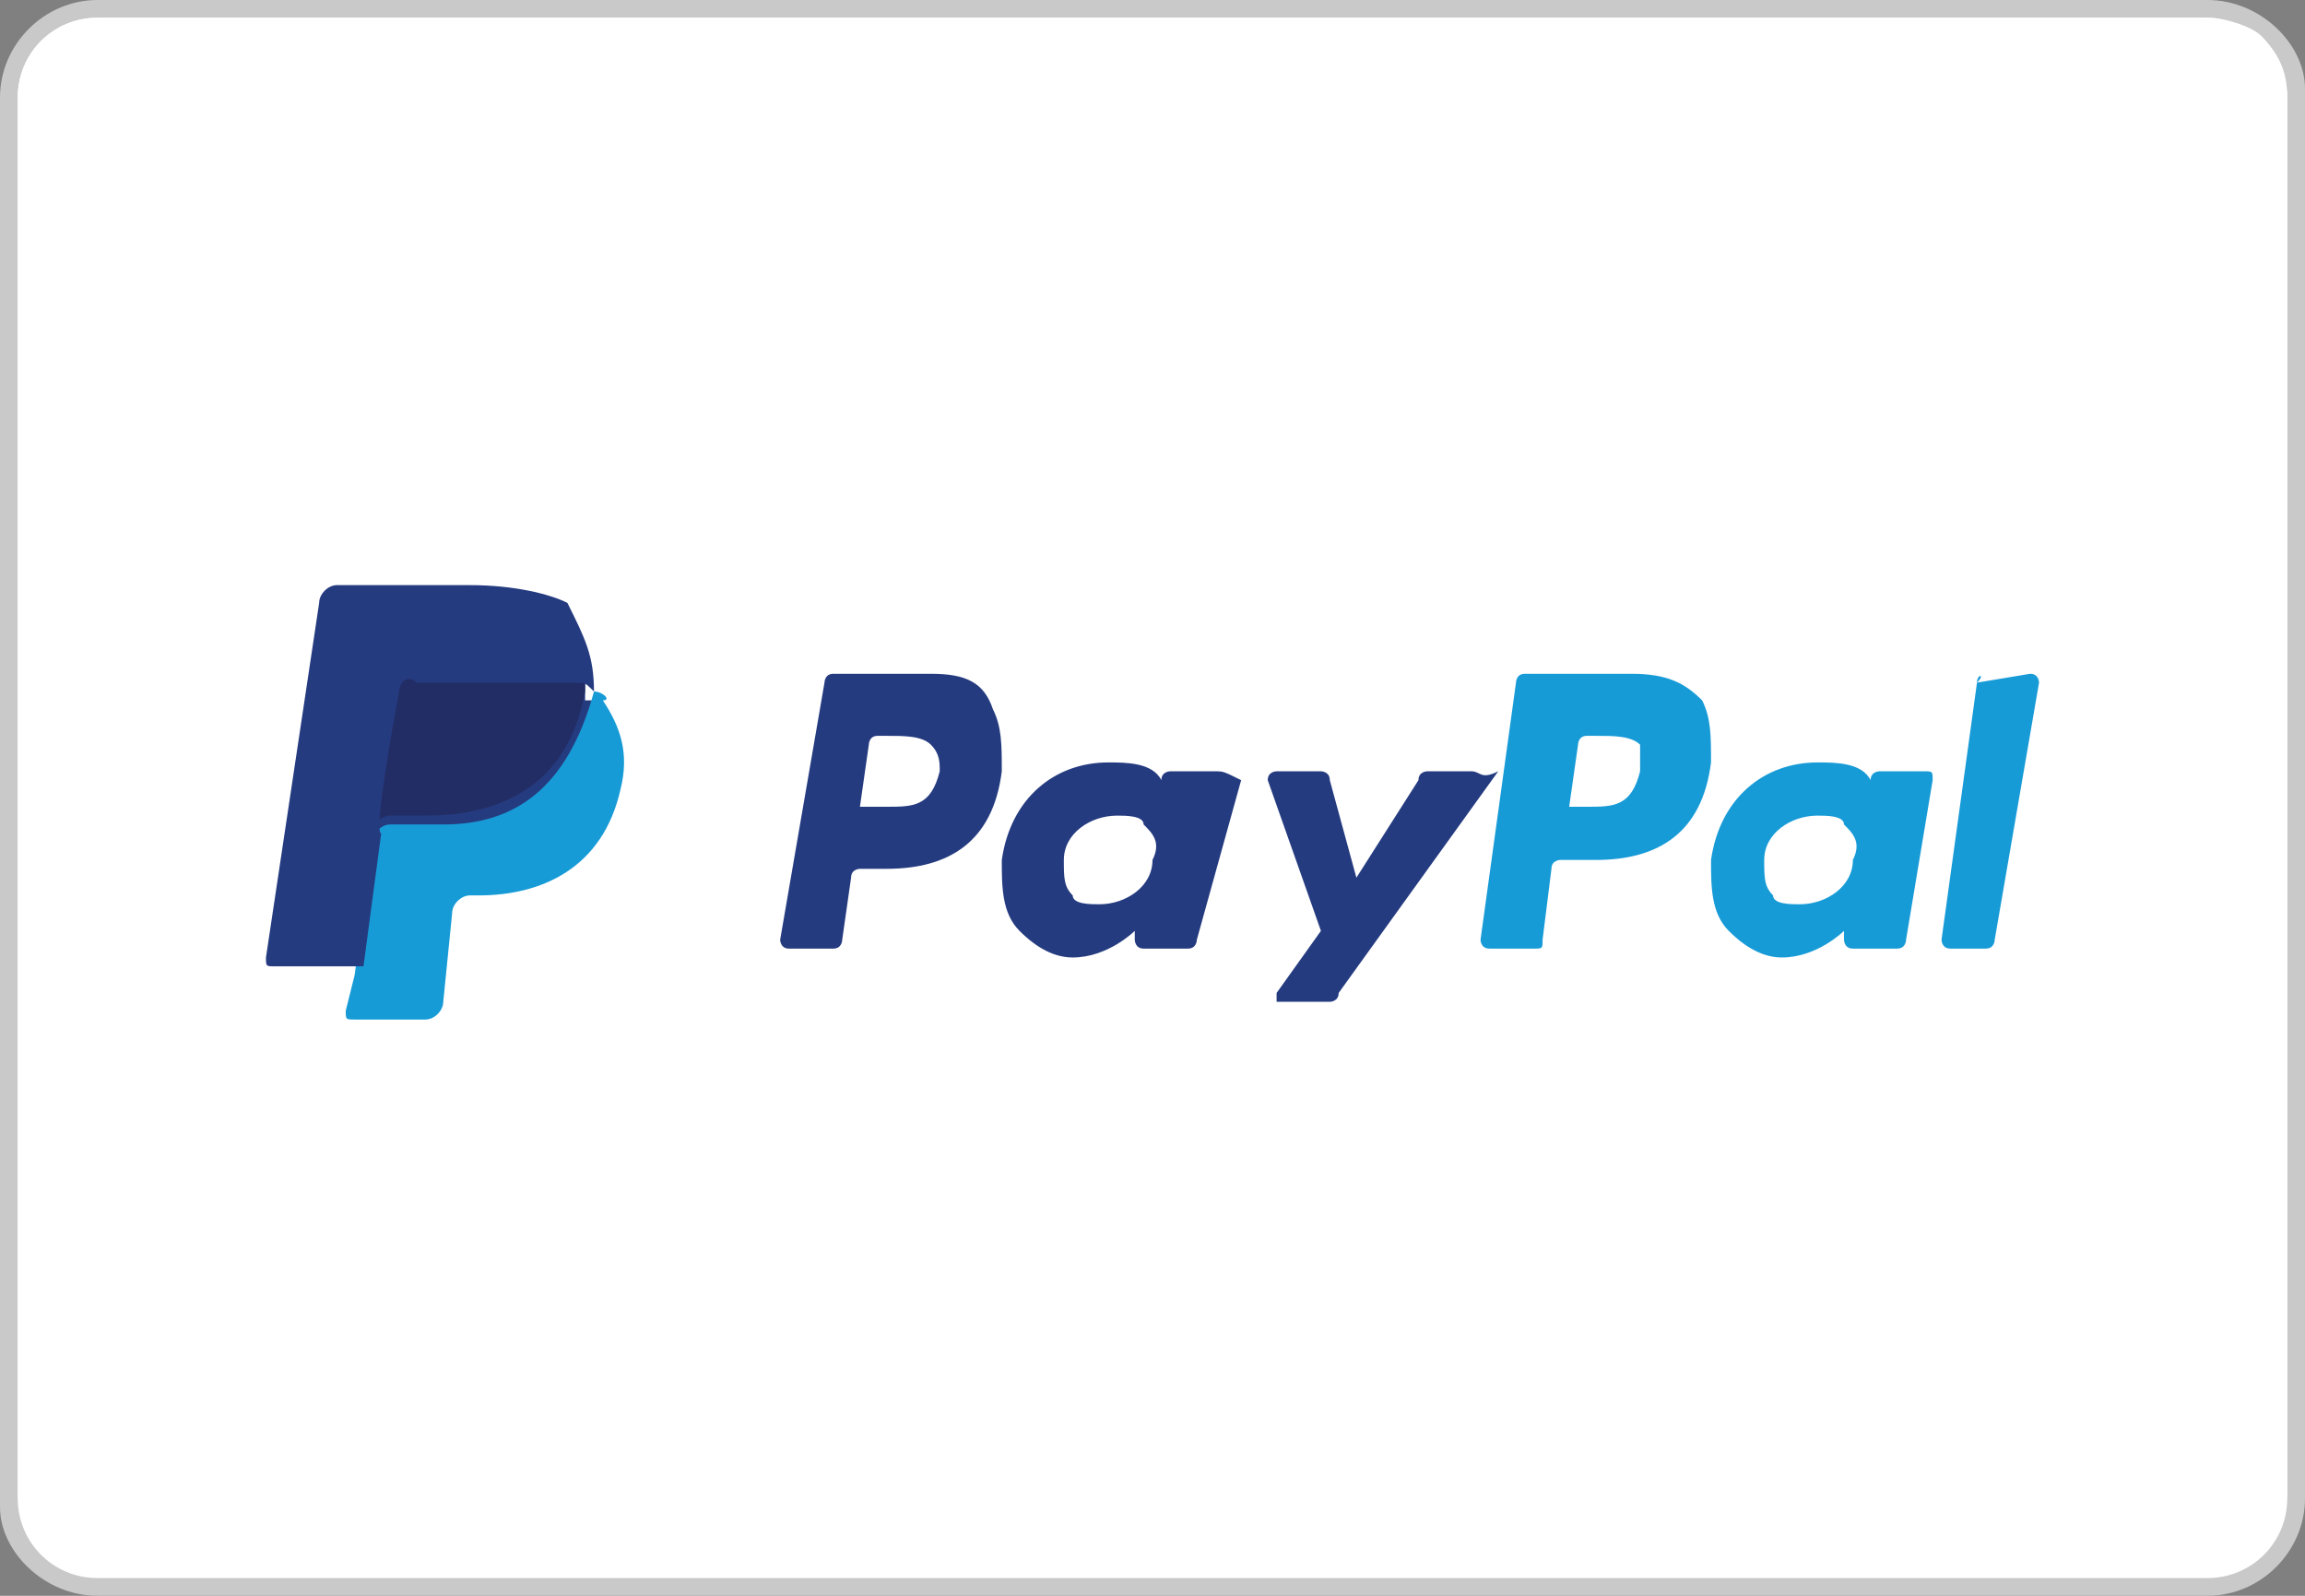
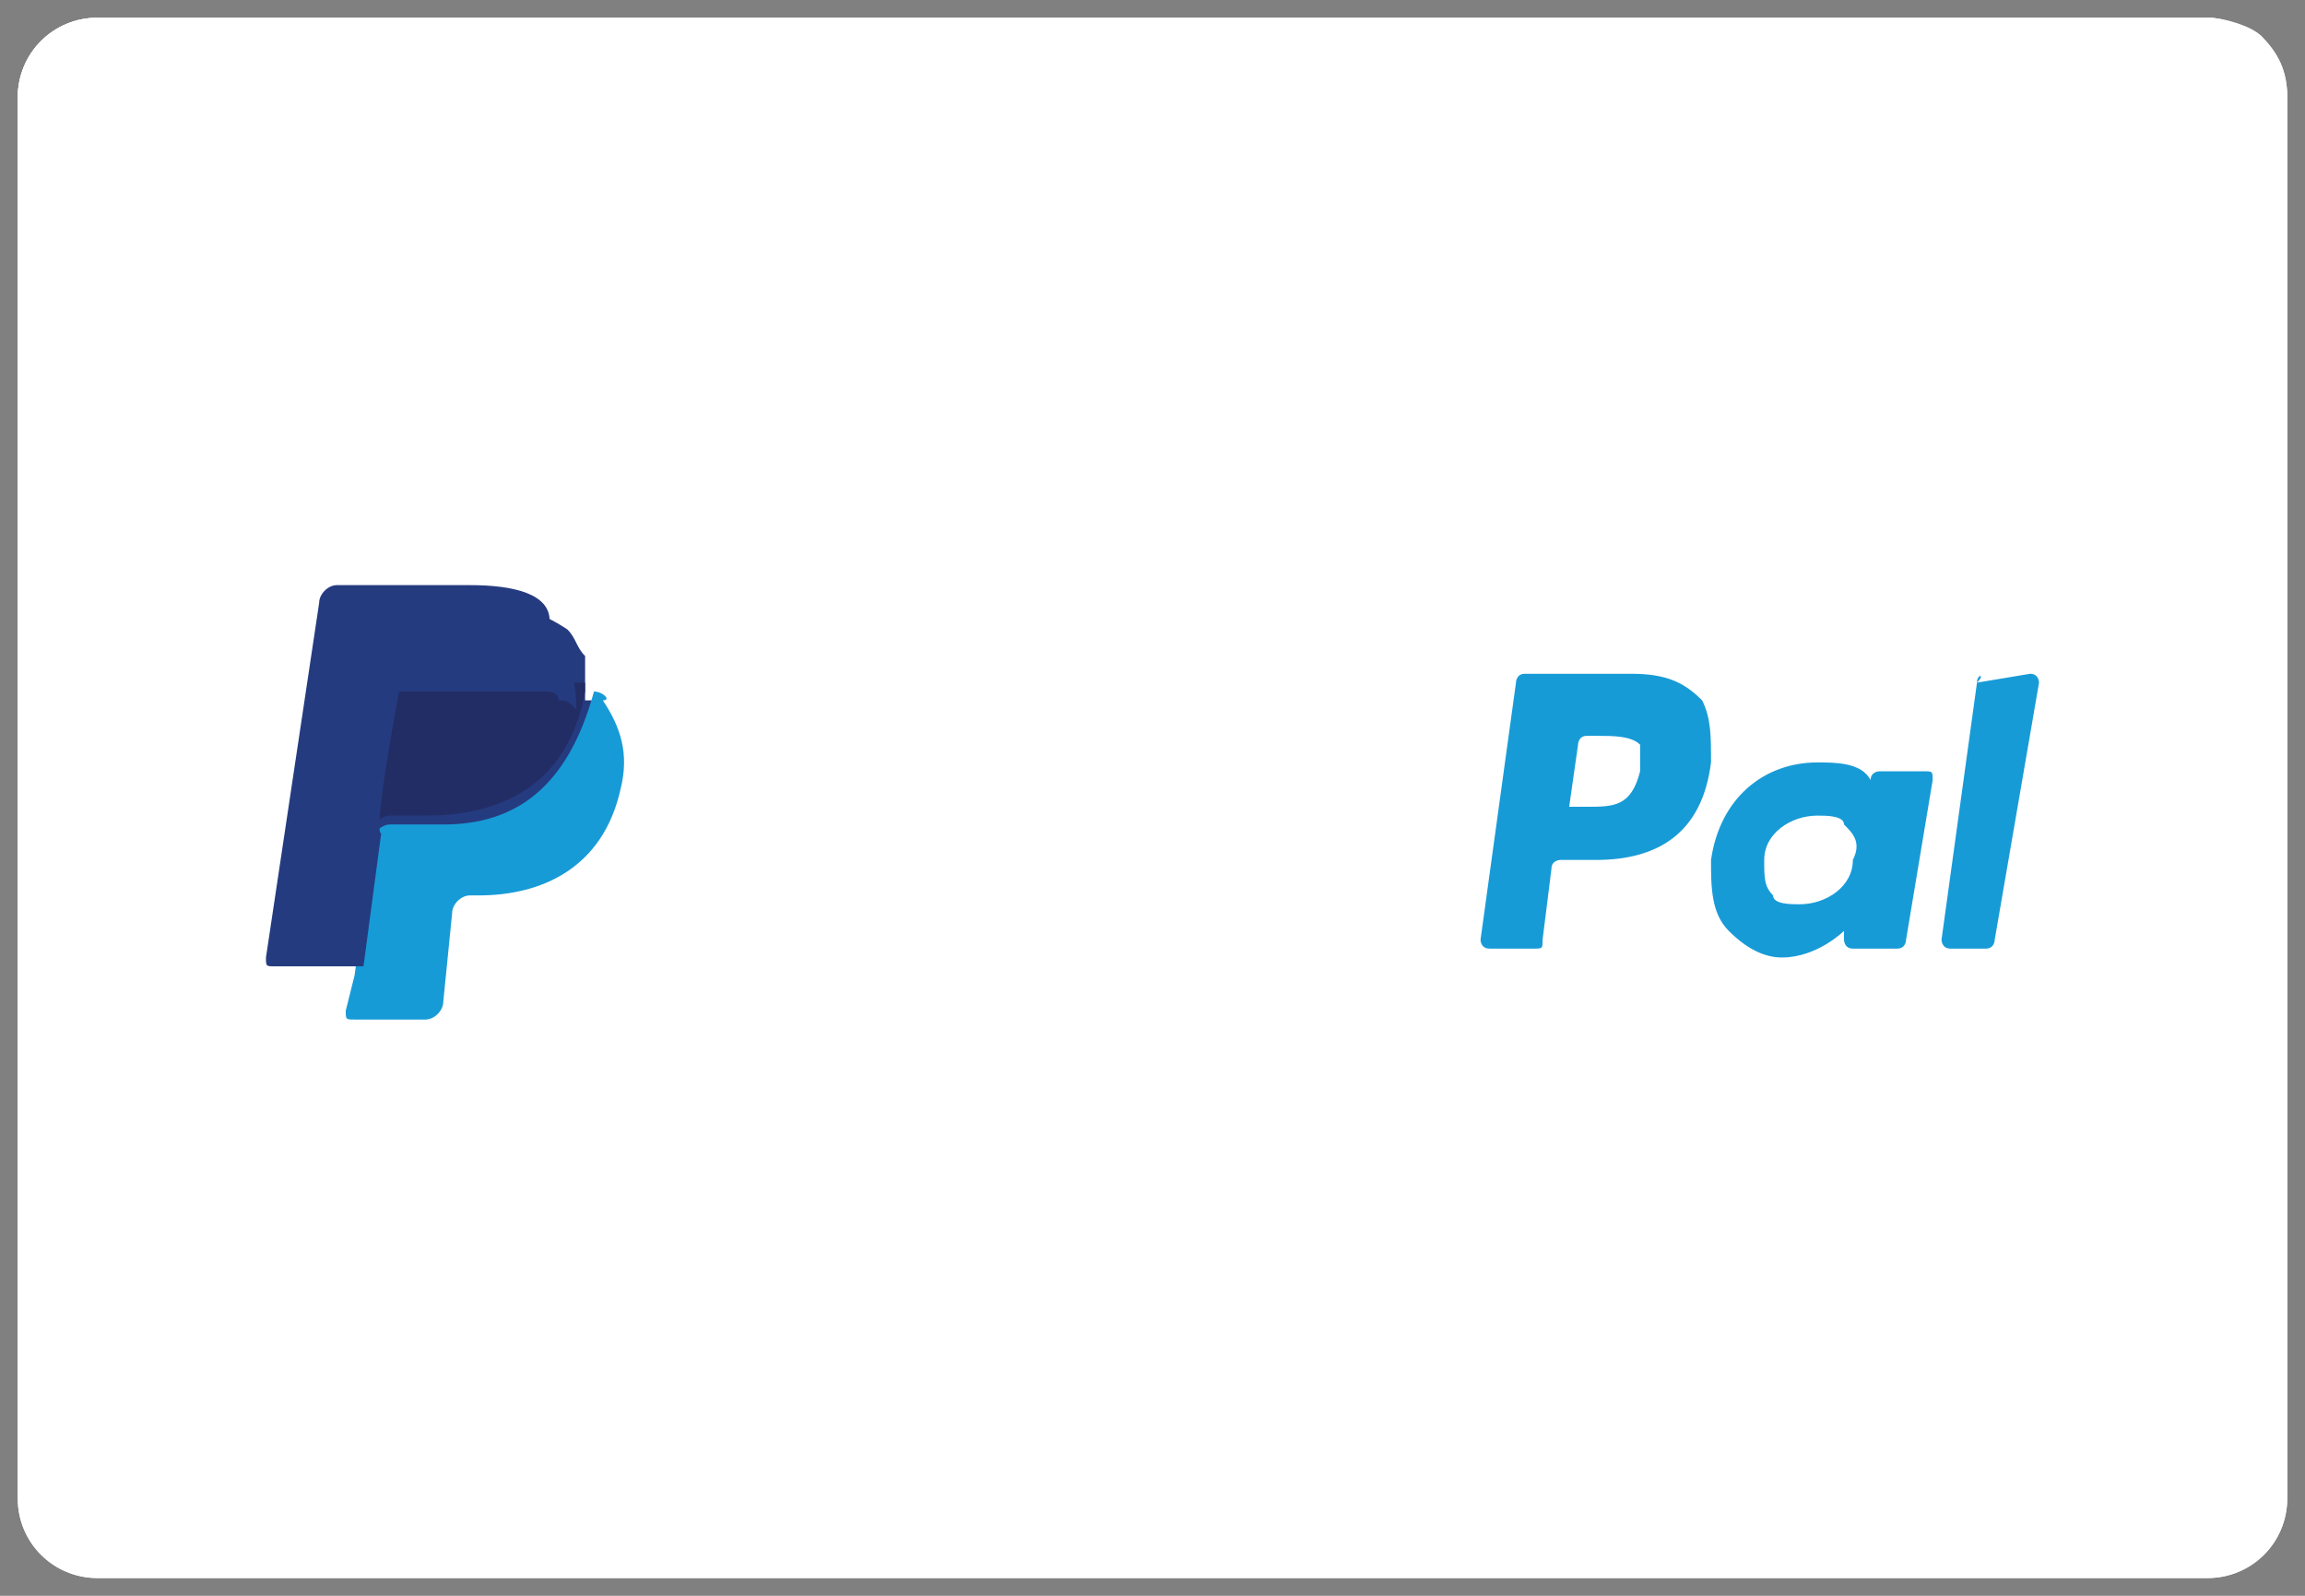
<svg xmlns="http://www.w3.org/2000/svg" version="1.1" id="Calque_1" x="0px" y="0px" viewBox="0 0 26 18" style="enable-background:new 0 0 26 18;" xml:space="preserve">
  <rect x="0" y="0" width="26" height="18" fill="#808080" stroke="none" />
  <style type="text/css">
	.st0{fill:#FFFFFF;}
	.st1{fill:#C9C9C9;}
	.st2{fill:#253B80;}
	.st3{fill:#179BD7;}
	.st4{fill:#222D65;}
</style>
  <g>
    <path class="st0" d="M25.8,16.9c0,0.5-0.4,0.9-0.9,0.9H1.1c-0.5,0-0.9-0.4-0.9-0.9V1.1c0-0.5,0.4-0.9,0.9-0.9h23.8   c0.2,0,0.4,0.1,0.6,0.2c0.2,0.2,0.3,0.4,0.3,0.7V16.9z" />
-     <path class="st1" d="M24.9,0L24.9,0H1.1C0.5,0,0,0.5,0,1.1v15.7V17c0,0.5,0.5,1,1.1,1h0.1h23.7c0.6,0,1.1-0.5,1.1-1.1V1.1V1   C26,0.5,25.5,0,24.9,0z" />
    <path class="st0" d="M25.8,16.9c0,0.5-0.4,0.9-0.9,0.9H1.1c-0.5,0-0.9-0.4-0.9-0.9V1.1c0-0.5,0.4-0.9,0.9-0.9h23.8   c0.2,0,0.4,0.1,0.6,0.2c0.2,0.2,0.3,0.4,0.3,0.7V16.9z" />
    <path class="st0" d="M24.9,0.2H1.1c-0.5,0-0.9,0.4-0.9,0.9v15.7c0,0.5,0.4,0.9,0.9,0.9h23.8c0.5,0,0.9-0.4,0.9-0.9V1.1   c0-0.2-0.1-0.5-0.3-0.7C25.4,0.3,25.1,0.2,24.9,0.2z" />
  </g>
  <g>
-     <path class="st2" d="M10.5,7.6H9.4c-0.1,0-0.1,0.1-0.1,0.1l-0.5,2.9c0,0,0,0.1,0.1,0.1l0,0h0.5c0.1,0,0.1-0.1,0.1-0.1l0.1-0.7   c0-0.1,0.1-0.1,0.1-0.1H10c0.7,0,1.2-0.3,1.3-1.1c0-0.3,0-0.5-0.1-0.7C11.1,7.7,10.9,7.6,10.5,7.6z M10.6,8.7   c-0.1,0.4-0.3,0.4-0.6,0.4H9.7l0.1-0.7c0,0,0-0.1,0.1-0.1H10c0.2,0,0.4,0,0.5,0.1C10.6,8.5,10.6,8.6,10.6,8.7z M13.7,8.7h-0.5   c0,0-0.1,0-0.1,0.1v0.1V8.8c-0.1-0.2-0.4-0.2-0.6-0.2c-0.6,0-1.1,0.4-1.2,1.1c0,0.3,0,0.6,0.2,0.8c0.2,0.2,0.4,0.3,0.6,0.3   c0.4,0,0.7-0.3,0.7-0.3v0.1c0,0,0,0.1,0.1,0.1l0,0h0.5c0.1,0,0.1-0.1,0.1-0.1L14,8.8C13.8,8.7,13.8,8.7,13.7,8.7   C13.8,8.7,13.8,8.7,13.7,8.7z M13,9.7c0,0.3-0.3,0.5-0.6,0.5c-0.1,0-0.3,0-0.3-0.1c-0.1-0.1-0.1-0.2-0.1-0.4c0-0.3,0.3-0.5,0.6-0.5   c0.1,0,0.3,0,0.3,0.1C13,9.4,13.1,9.5,13,9.7z M16.6,8.7h-0.5c0,0-0.1,0-0.1,0.1l-0.7,1.1l-0.3-1.1c0-0.1-0.1-0.1-0.1-0.1h-0.5   c0,0-0.1,0-0.1,0.1l0,0l0.6,1.7l-0.5,0.7v0.1c0,0,0,0,0.1,0h0.5c0,0,0.1,0,0.1-0.1l1.8-2.5C16.7,8.8,16.7,8.7,16.6,8.7   C16.7,8.7,16.6,8.7,16.6,8.7L16.6,8.7z" />
    <path class="st3" d="M18.4,7.6h-1.2c-0.1,0-0.1,0.1-0.1,0.1l-0.4,2.9c0,0,0,0.1,0.1,0.1l0,0h0.5c0.1,0,0.1,0,0.1-0.1l0.1-0.8   c0-0.1,0.1-0.1,0.1-0.1H18c0.7,0,1.2-0.3,1.3-1.1c0-0.3,0-0.5-0.1-0.7C19,7.7,18.8,7.6,18.4,7.6z M18.5,8.7   c-0.1,0.4-0.3,0.4-0.6,0.4h-0.2l0.1-0.7c0,0,0-0.1,0.1-0.1H18c0.2,0,0.4,0,0.5,0.1C18.5,8.5,18.5,8.6,18.5,8.7z M21.7,8.7h-0.5   c0,0-0.1,0-0.1,0.1v0.1V8.8c-0.1-0.2-0.4-0.2-0.6-0.2c-0.6,0-1.1,0.4-1.2,1.1c0,0.3,0,0.6,0.2,0.8c0.2,0.2,0.4,0.3,0.6,0.3   c0.4,0,0.7-0.3,0.7-0.3v0.1c0,0,0,0.1,0.1,0.1l0,0h0.5c0.1,0,0.1-0.1,0.1-0.1l0.3-1.8C21.8,8.7,21.8,8.7,21.7,8.7   C21.8,8.7,21.8,8.7,21.7,8.7z M20.9,9.7c0,0.3-0.3,0.5-0.6,0.5c-0.1,0-0.3,0-0.3-0.1c-0.1-0.1-0.1-0.2-0.1-0.4   c0-0.3,0.3-0.5,0.6-0.5c0.1,0,0.3,0,0.3,0.1C20.9,9.4,21,9.5,20.9,9.7z M22.3,7.7l-0.4,2.9c0,0,0,0.1,0.1,0.1l0,0h0.4   c0.1,0,0.1-0.1,0.1-0.1L23,7.7c0,0,0-0.1-0.1-0.1l0,0L22.3,7.7C22.4,7.6,22.3,7.6,22.3,7.7z" />
    <path class="st2" d="M4.1,11.3l0.1-0.5H4H3.2l0.6-4l0,0h1.5c0.5,0,0.8,0.1,1.1,0.3c0.1,0.1,0.1,0.2,0.2,0.3c0,0.1,0,0.2,0,0.4l0,0   v0.1h0.1L6.8,8c0.1,0.1,0.1,0.2,0.1,0.3s0,0.3,0,0.4c0,0.2-0.1,0.4-0.2,0.5c0,0.2-0.1,0.3-0.2,0.3C6.3,9.7,6.2,9.8,6,9.8   c-0.1,0-0.3,0.1-0.5,0.1H5.4c-0.1,0-0.2,0-0.2,0.1c-0.1,0.1-0.1,0.1-0.1,0.2l0,0l-0.1,1l0,0l0,0l0,0C4.9,11.3,4.1,11.3,4.1,11.3z" />
    <path class="st3" d="M6.7,7.8L6.7,7.8C6.4,8.9,5.8,9.3,5,9.3H4.4c-0.1,0-0.2,0.1-0.2,0.2L4,11l-0.1,0.4c0,0.1,0,0.1,0.1,0.1l0,0   h0.8c0.1,0,0.2-0.1,0.2-0.2l0,0l0.1-1l0,0c0-0.1,0.1-0.2,0.2-0.2h0.1c0.7,0,1.4-0.3,1.6-1.2c0.1-0.4,0-0.7-0.2-1   C6.9,7.9,6.8,7.8,6.7,7.8z" />
    <path class="st4" d="M6.4,7.7c-0.1,0-0.1,0-0.2,0c-0.1,0-0.2,0-0.4,0H4.7c-0.1-0.1-0.2,0-0.2,0.1L4.2,9.4l0,0   c0-0.1,0.1-0.2,0.2-0.2h0.4c0.8,0,1.6-0.3,1.8-1.4V7.7C6.7,7.7,6.5,7.7,6.4,7.7C6.5,7.7,6.5,7.7,6.4,7.7z" />
-     <path class="st2" d="M4.5,7.8c0-0.1,0.1-0.2,0.2-0.2h1.2c0.1,0,0.3,0,0.4,0c0.1,0,0.2,0,0.2,0.1c0.1,0,0.1,0,0.2,0.1   c0-0.4-0.1-0.6-0.3-1C6.2,6.7,5.8,6.6,5.3,6.6H3.8c-0.1,0-0.2,0.1-0.2,0.2l-0.6,4c0,0.1,0,0.1,0.1,0.1l0,0h1l0.2-1.5   C4.2,9.4,4.5,7.8,4.5,7.8z" />
+     <path class="st2" d="M4.5,7.8h1.2c0.1,0,0.3,0,0.4,0c0.1,0,0.2,0,0.2,0.1c0.1,0,0.1,0,0.2,0.1   c0-0.4-0.1-0.6-0.3-1C6.2,6.7,5.8,6.6,5.3,6.6H3.8c-0.1,0-0.2,0.1-0.2,0.2l-0.6,4c0,0.1,0,0.1,0.1,0.1l0,0h1l0.2-1.5   C4.2,9.4,4.5,7.8,4.5,7.8z" />
  </g>
</svg>